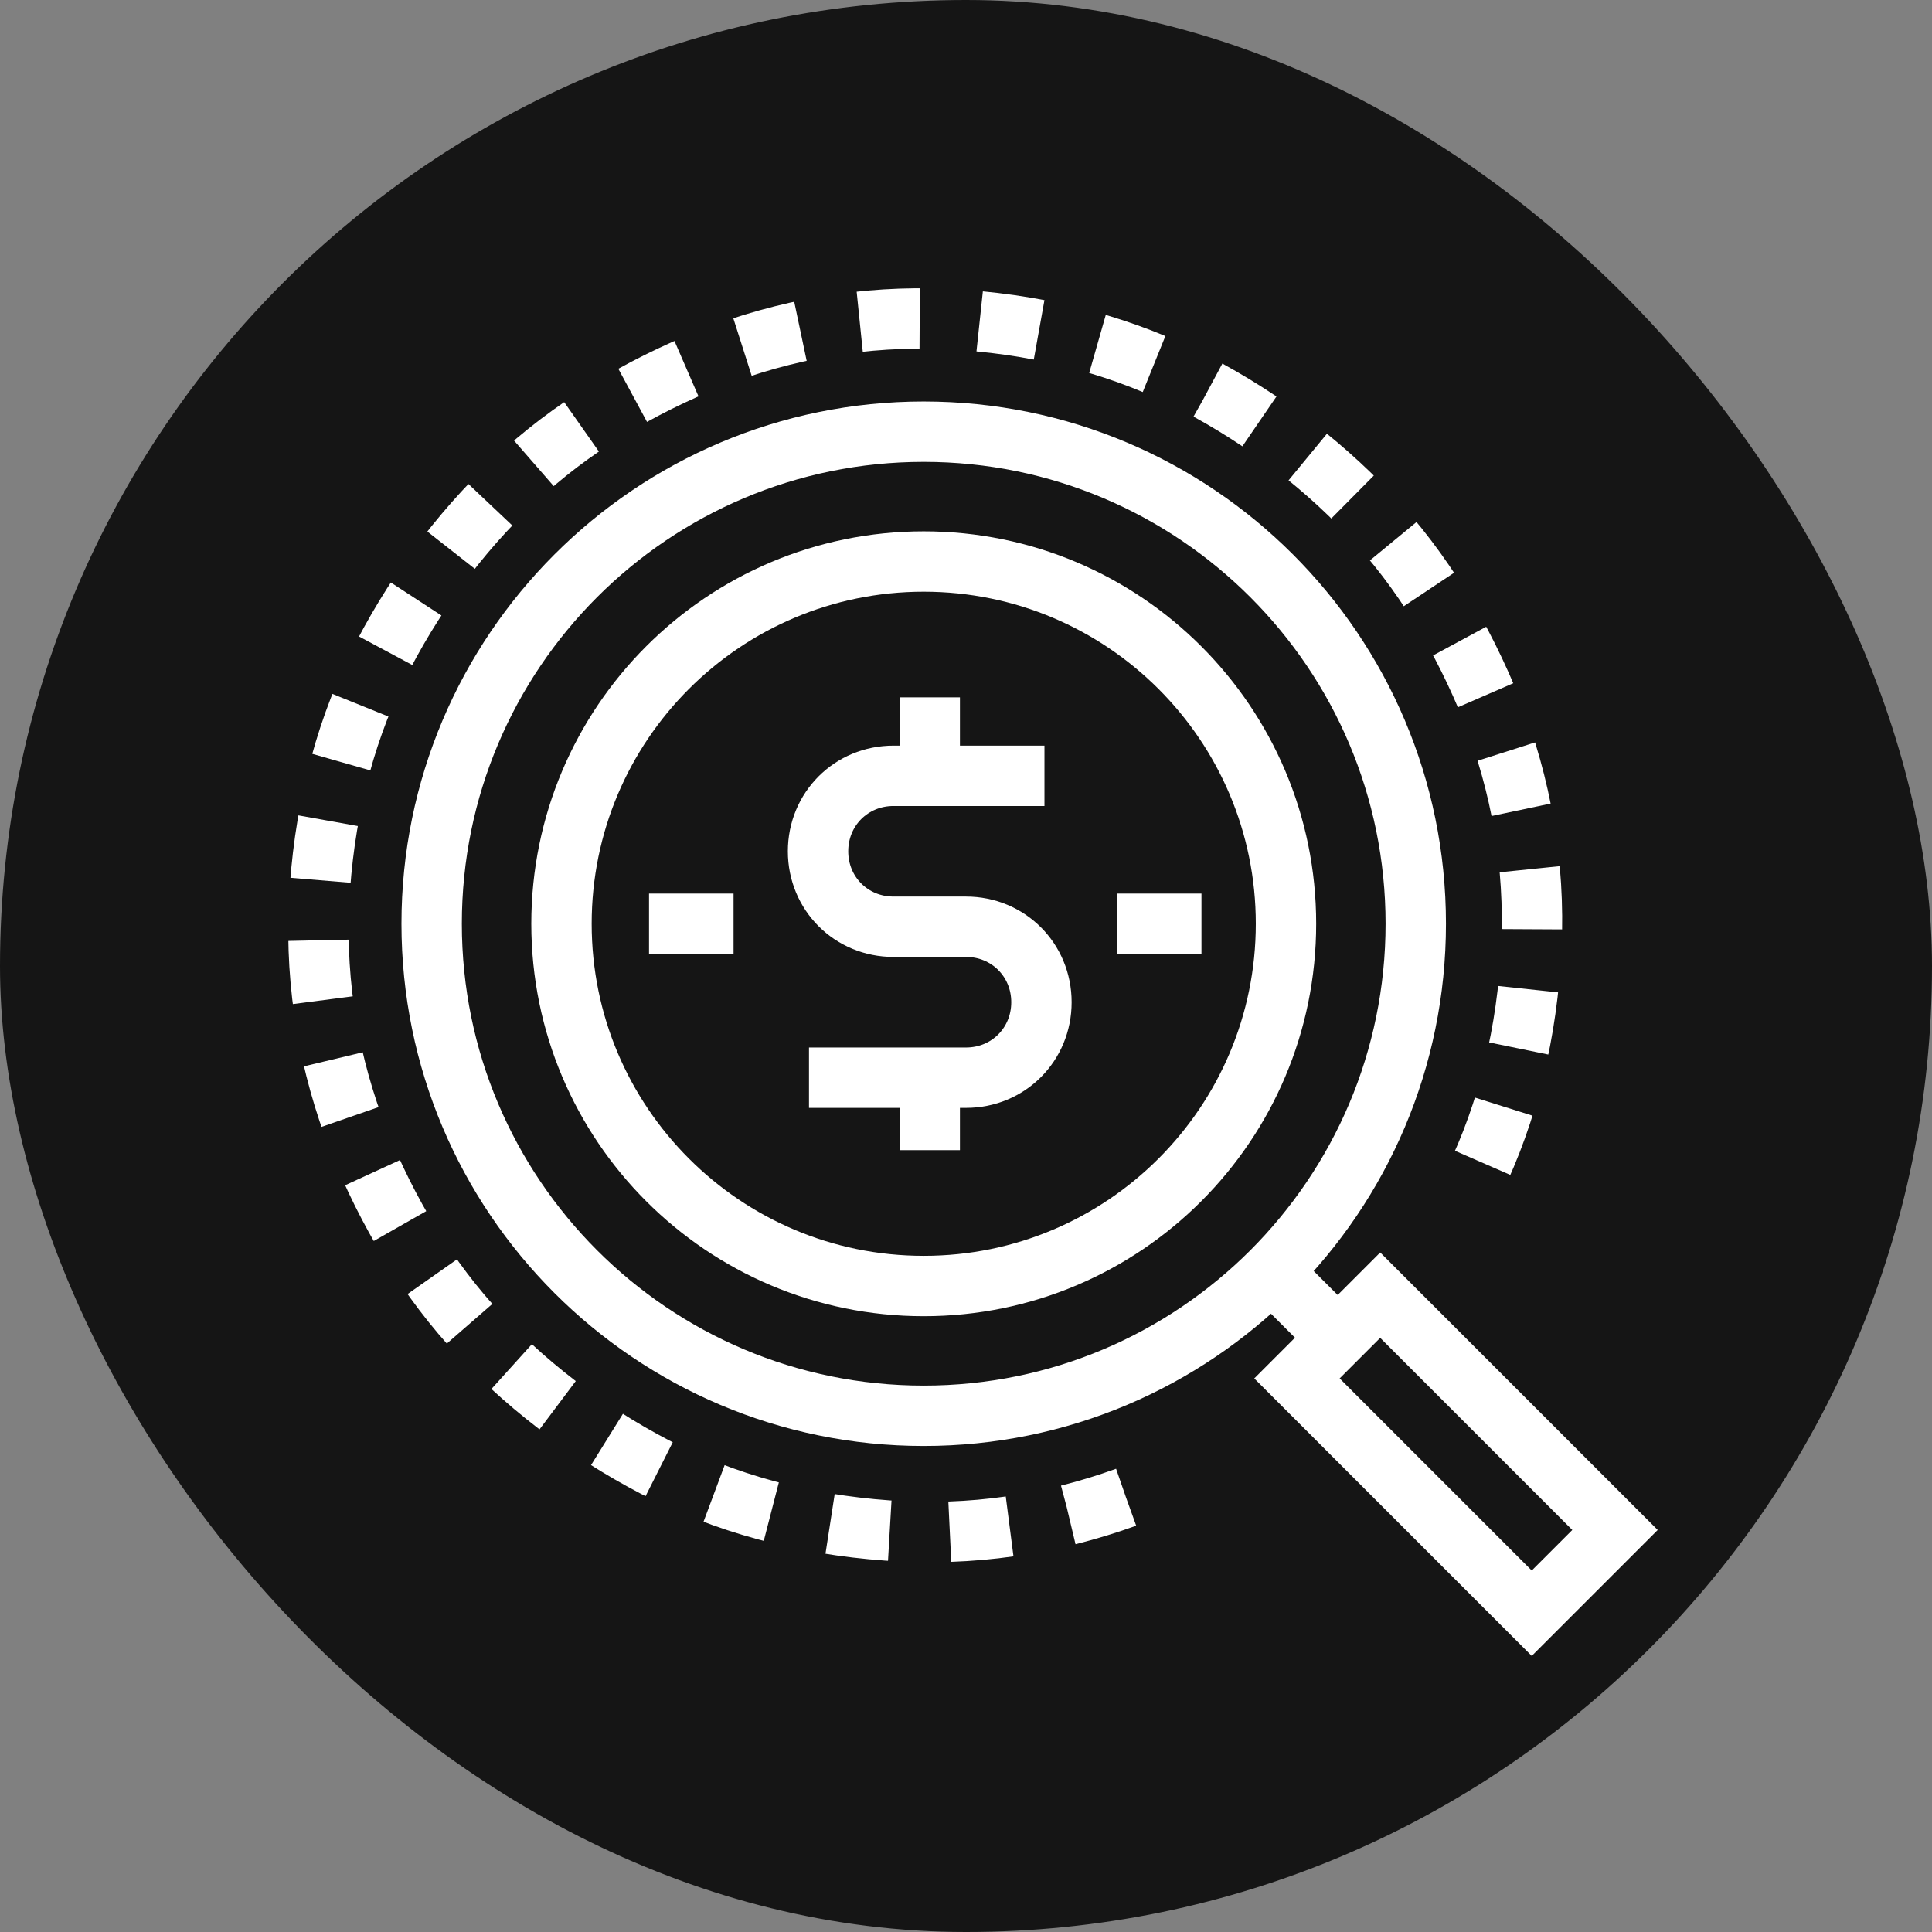
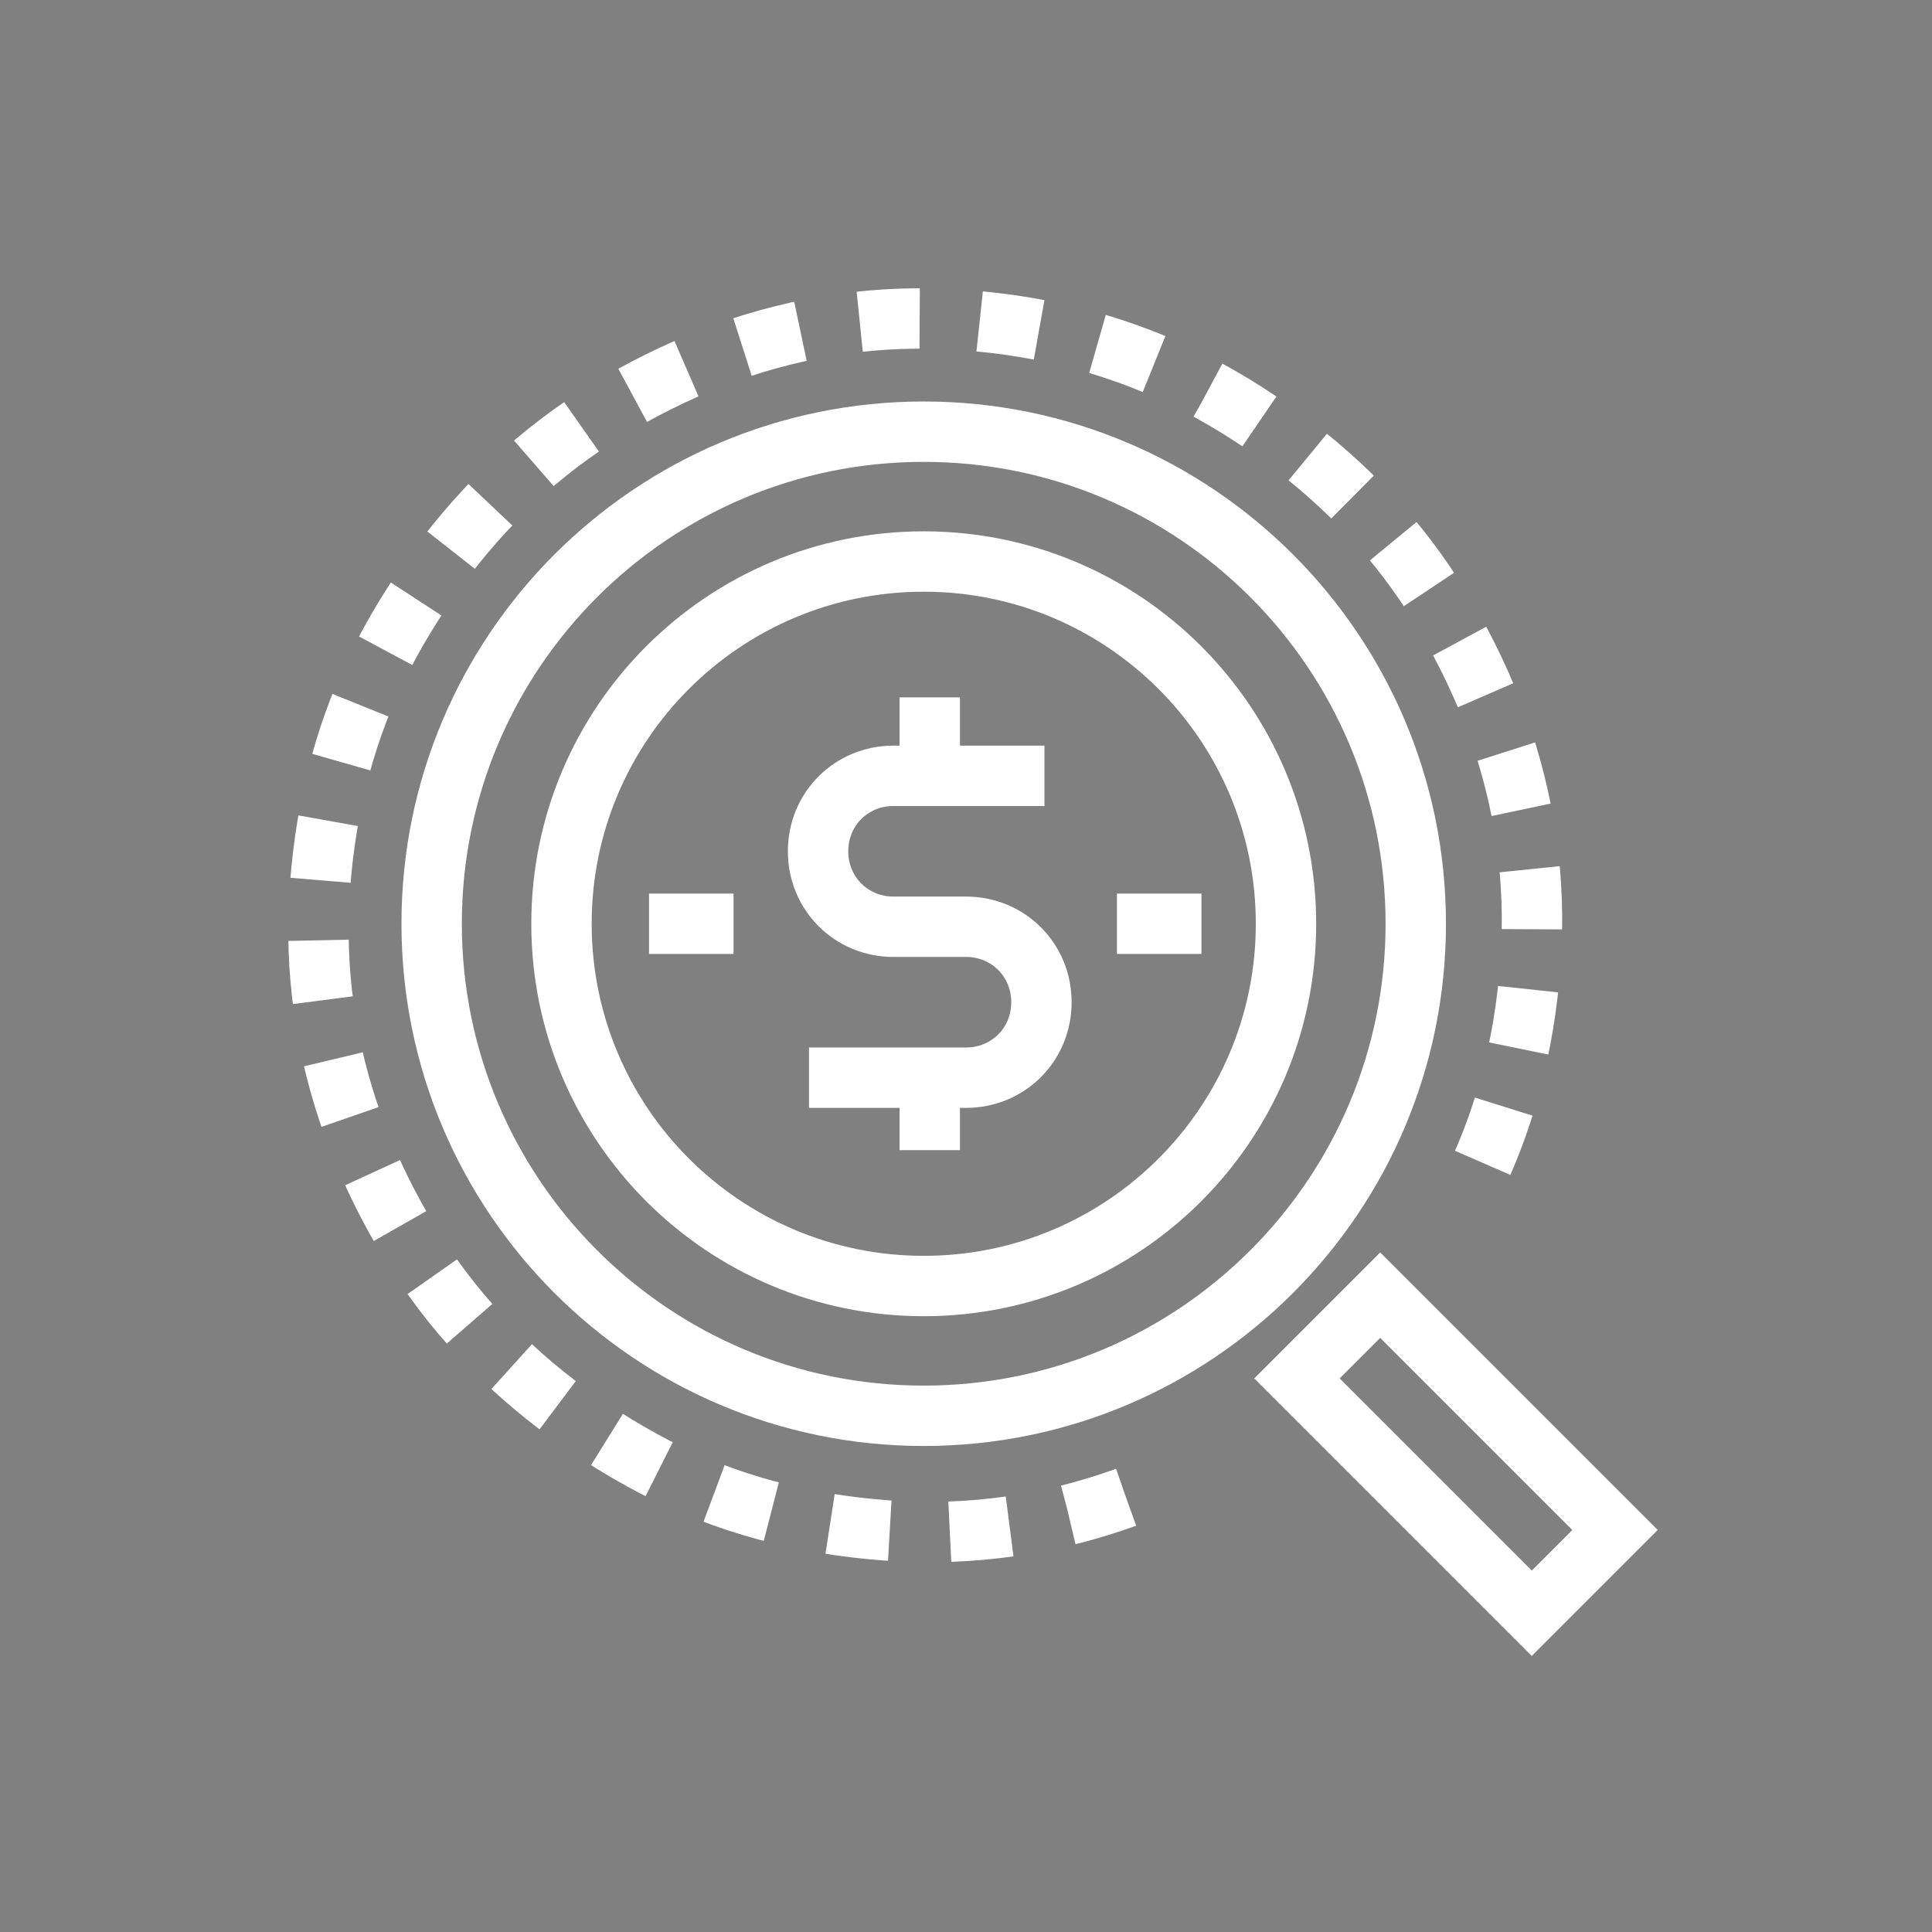
<svg xmlns="http://www.w3.org/2000/svg" width="64" height="64" viewBox="0 0 64 64" fill="none">
  <rect x="0" y="0" width="64" height="64" fill="#808080" stroke="none" />
-   <rect width="64" height="64" rx="32" fill="#151515" />
  <path d="M34.599 25.7H29.599C28.199 25.7 27.099 26.8 27.099 28.2C27.099 29.6 28.199 30.7 29.599 30.7H31.999C33.399 30.7 34.499 31.8 34.499 33.2C34.499 34.6 33.399 35.7 31.999 35.7H26.799" stroke="white" stroke-width="2" stroke-miterlimit="10" />
  <path d="M30.799 23.101V25.701" stroke="white" stroke-width="2" stroke-miterlimit="10" />
  <path d="M30.799 35.7V38.1" stroke="white" stroke-width="2" stroke-miterlimit="10" />
  <path d="M30.6 42.601C37.227 42.601 42.6 37.228 42.6 30.601C42.6 23.973 37.227 18.601 30.6 18.601C23.972 18.601 18.6 23.973 18.6 30.601C18.6 37.228 23.972 42.601 30.6 42.601Z" stroke="white" stroke-width="2" stroke-miterlimit="10" />
  <path d="M21.5 30.601H24.3" stroke="white" stroke-width="2" stroke-miterlimit="10" />
  <path d="M37 30.601H39.8" stroke="white" stroke-width="2" stroke-miterlimit="10" />
  <path d="M45.721 42.904L42.963 45.662L50.741 53.44L53.499 50.682L45.721 42.904Z" stroke="white" stroke-width="2" stroke-miterlimit="10" />
-   <path d="M41.699 41.7L43.799 43.8" stroke="white" stroke-width="2" stroke-miterlimit="10" />
  <path d="M30.599 46.9C39.601 46.9 46.899 39.602 46.899 30.6C46.899 21.598 39.601 14.3 30.599 14.3C21.597 14.3 14.299 21.598 14.299 30.6C14.299 39.602 21.597 46.9 30.599 46.9Z" stroke="white" stroke-width="2" stroke-miterlimit="10" />
  <path d="M37.299 49.6C34.799 50.5 32.199 50.9 29.399 50.7C26.599 50.5 23.999 49.8 21.699 48.6C19.399 47.4 17.299 45.8 15.599 43.9C13.899 42 12.599 39.7 11.699 37.3C10.799 34.8 10.399 32.2 10.599 29.4C10.799 26.6 11.499 24 12.699 21.7C13.899 19.4 15.499 17.3 17.399 15.6C19.299 13.9 21.599 12.6 23.999 11.7C26.499 10.8 29.099 10.4 31.899 10.6C34.699 10.8 37.299 11.5 39.599 12.7C41.899 13.9 43.999 15.5 45.699 17.4C47.399 19.3 48.699 21.6 49.599 24C50.499 26.5 50.899 29.1 50.699 31.9C50.499 34.7 49.799 37.3 48.599 39.6" stroke="white" stroke-width="2" stroke-miterlimit="10" stroke-dasharray="1.99 1.99" />
</svg>